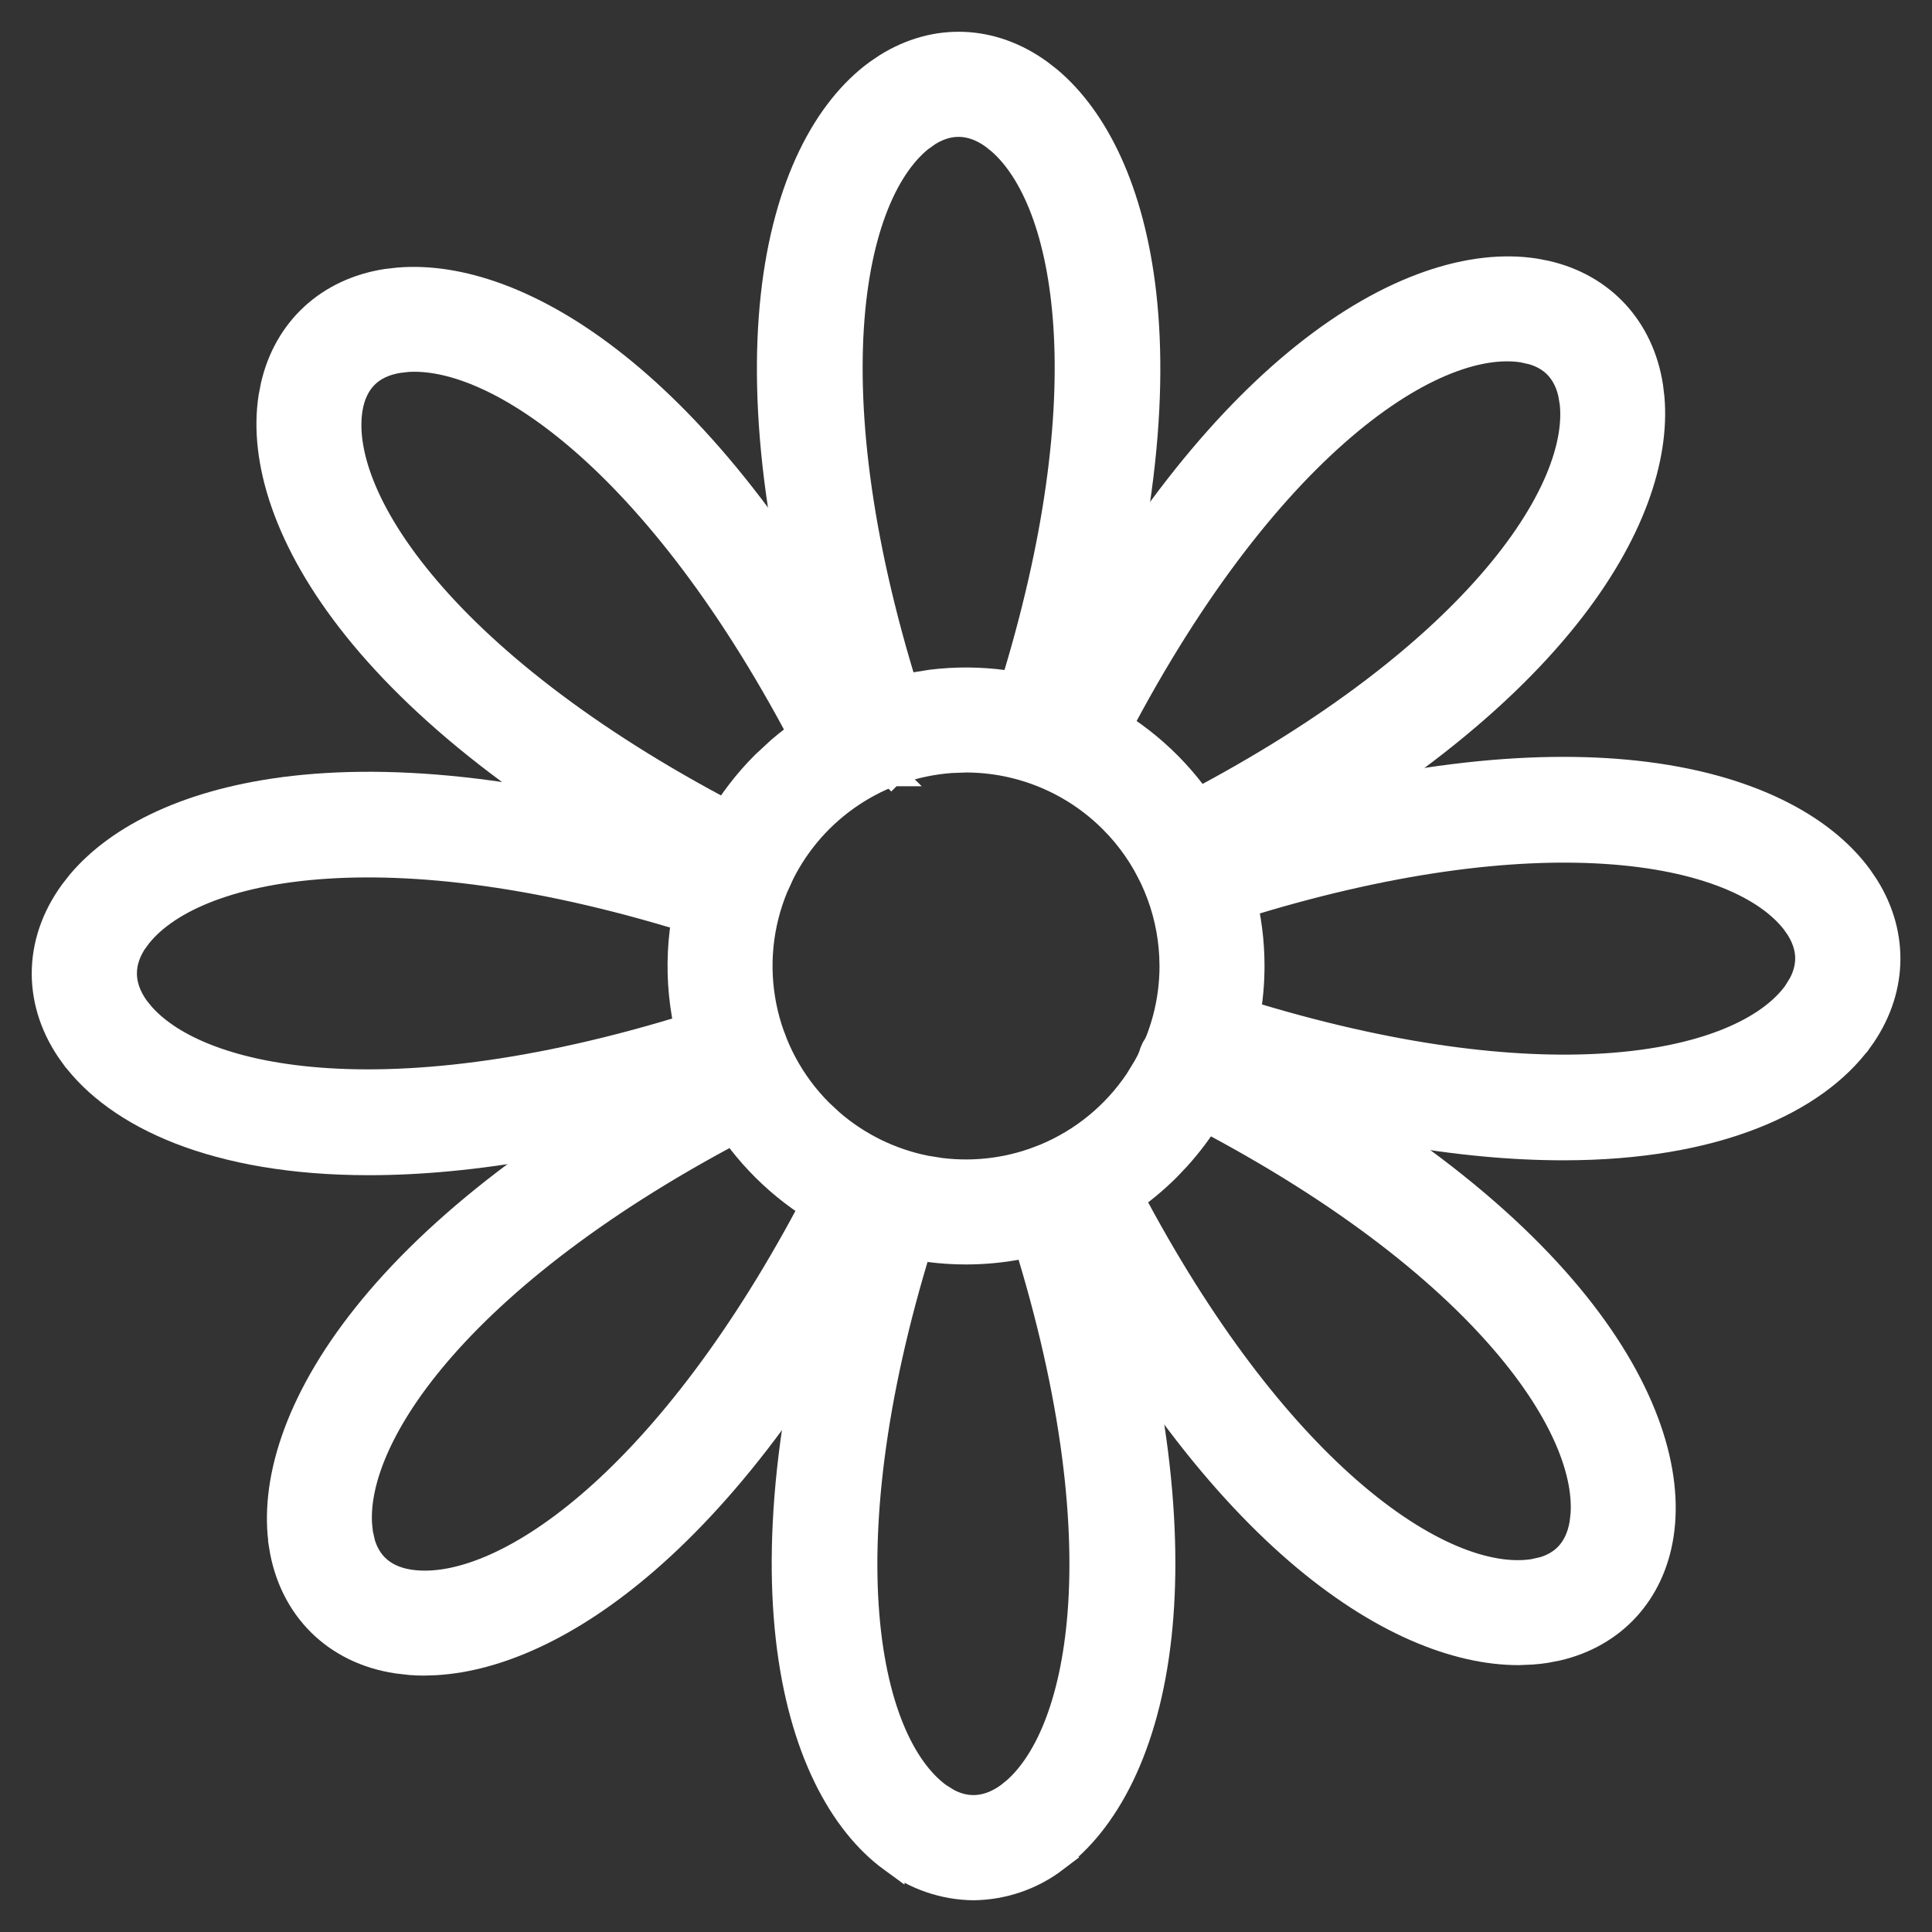
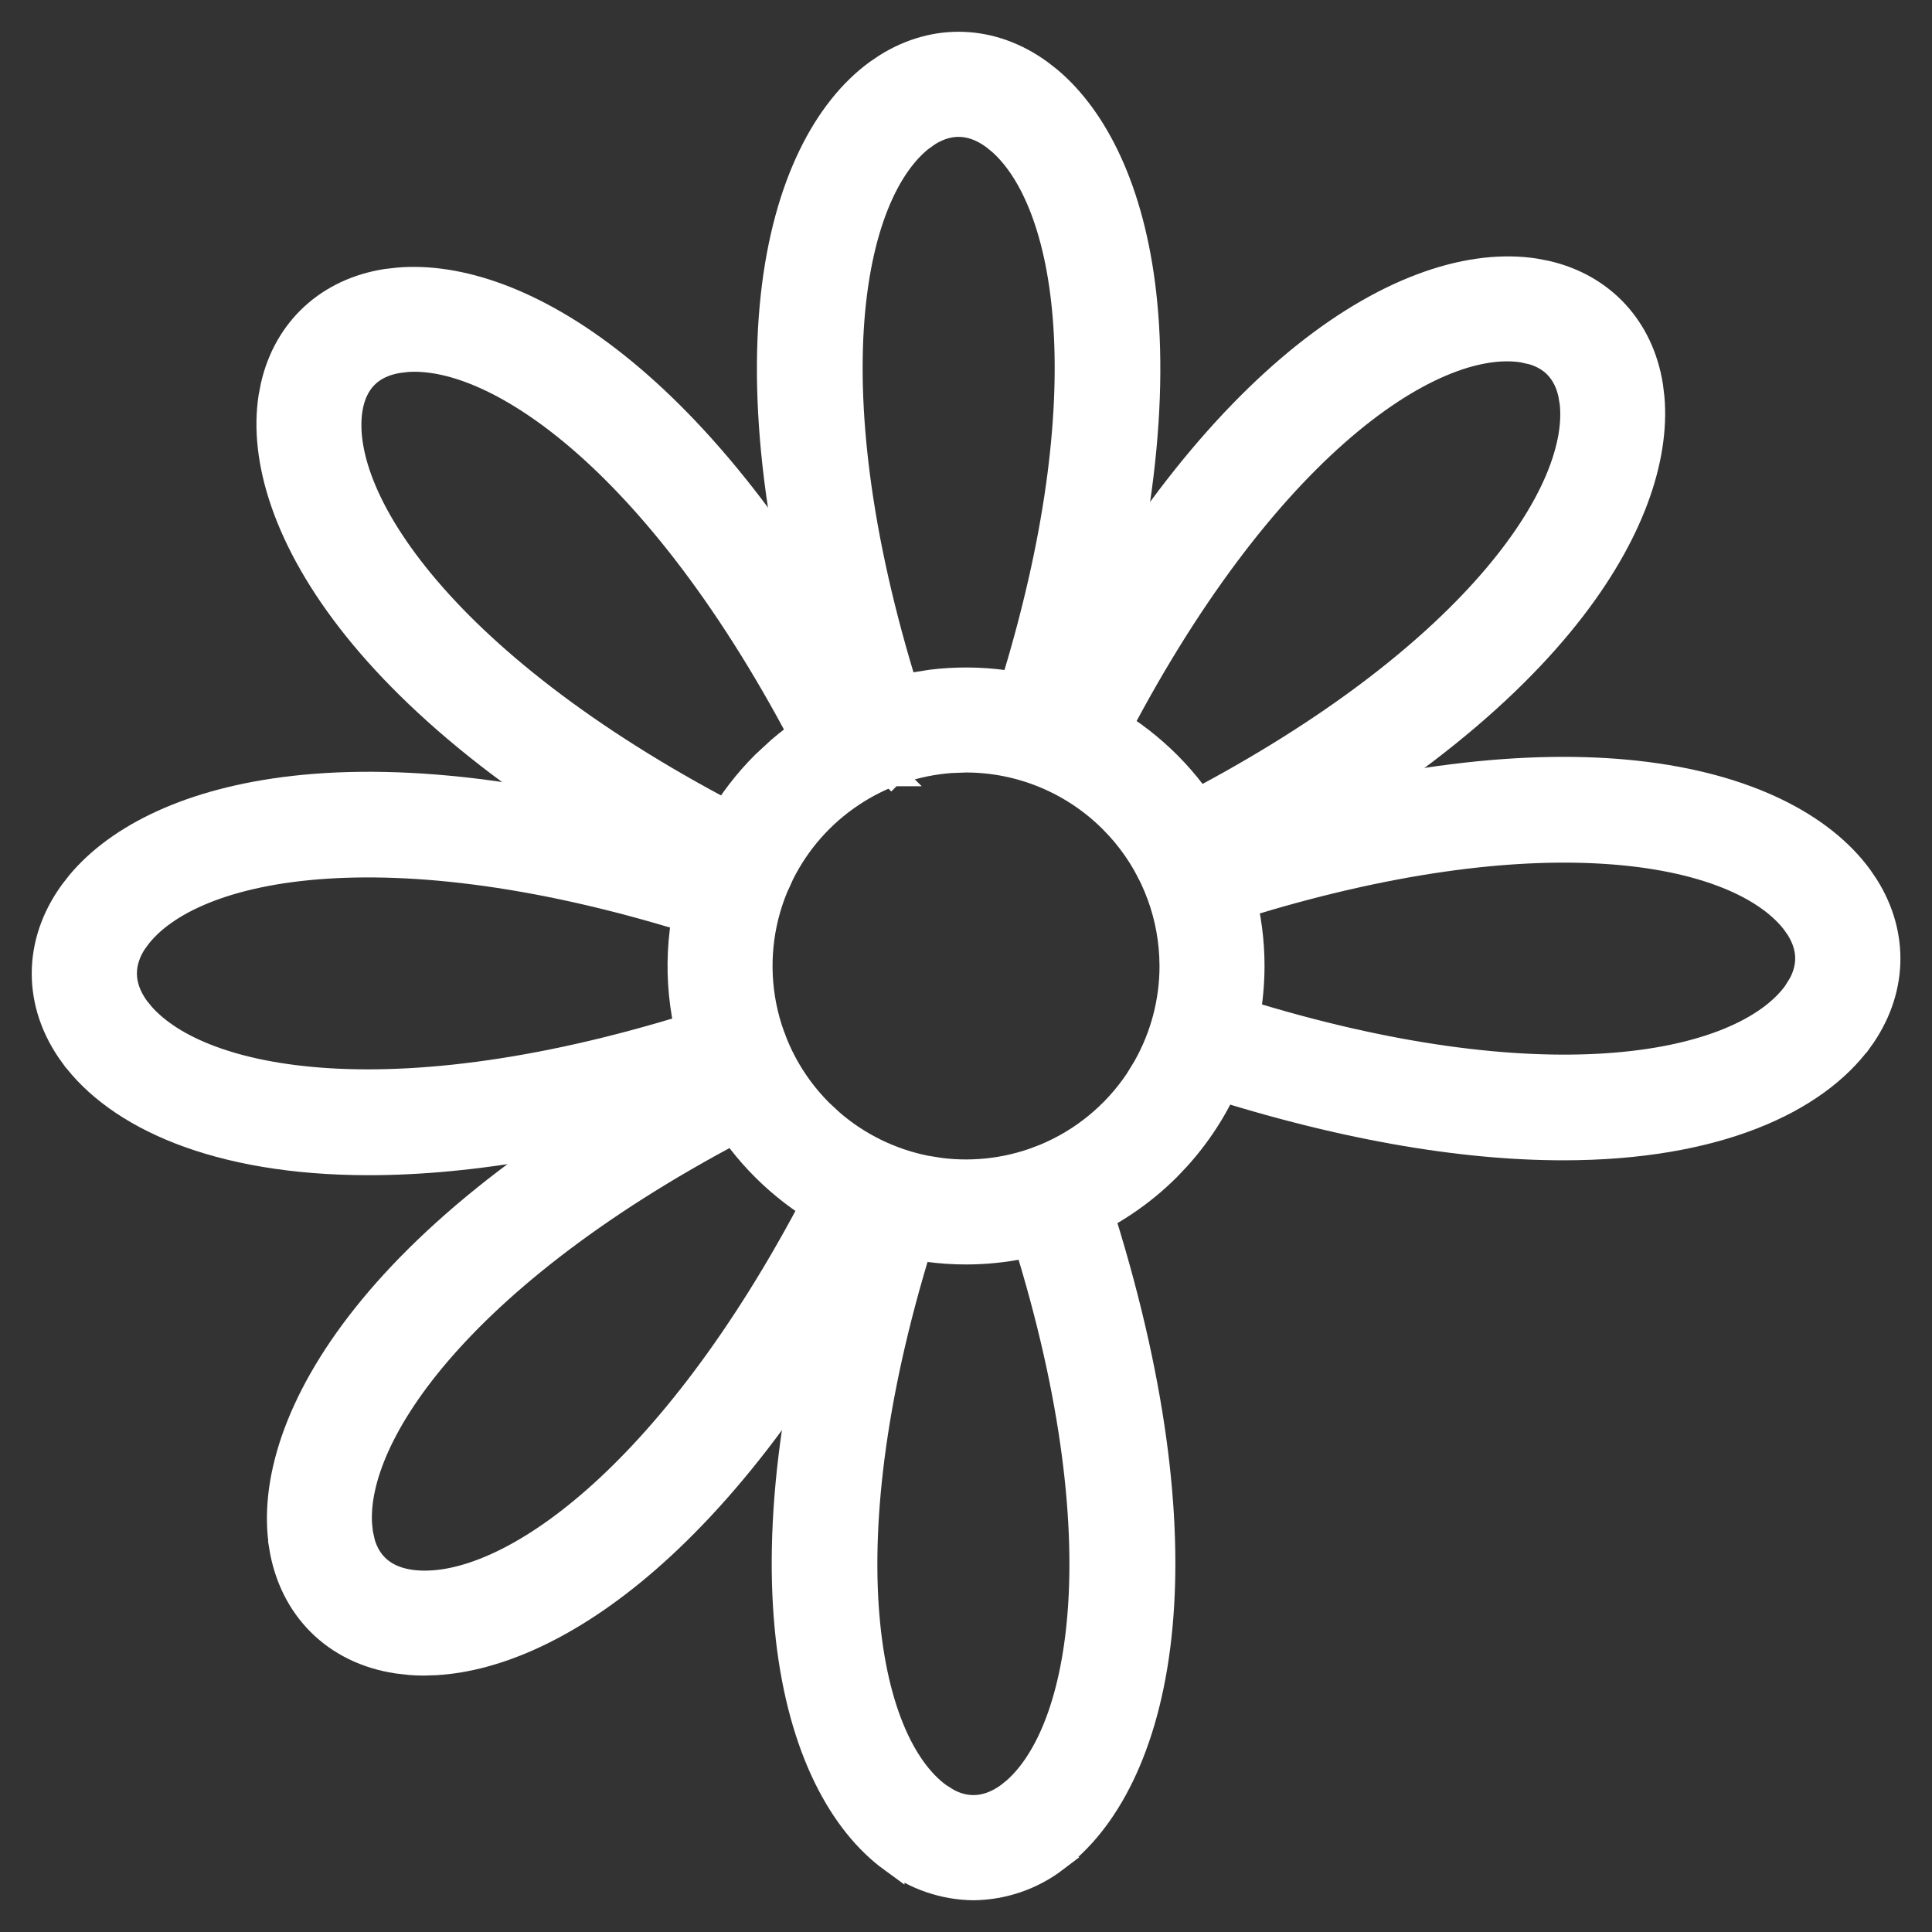
<svg xmlns="http://www.w3.org/2000/svg" width="34" height="34" viewBox="0 0 34 34" fill="none">
  <rect x="0" y="0" width="34" height="34" fill="#333333" stroke="none" />
  <path d="M15.6 1.157C16.46 0.619 17.463 0.656 18.304 1.268L18.468 1.396C19.281 2.081 19.922 3.343 20.129 5.174C20.349 7.13 20.078 9.759 18.973 13.094L18.972 13.095C18.927 13.226 18.846 13.341 18.737 13.425L18.62 13.498C18.495 13.56 18.356 13.583 18.221 13.566L18.086 13.536C17.954 13.492 17.838 13.411 17.754 13.303L17.679 13.187C17.596 13.021 17.581 12.83 17.637 12.653V12.651L17.806 12.125C18.613 9.525 18.865 7.374 18.758 5.739C18.65 4.092 18.181 3.012 17.595 2.499L17.476 2.404C17.27 2.255 17.065 2.188 16.869 2.188C16.672 2.188 16.467 2.255 16.262 2.404L16.261 2.403C15.617 2.876 15.093 3.999 14.982 5.768C14.872 7.524 15.174 9.872 16.129 12.727L16.16 12.861L16.164 12.999C16.157 13.091 16.133 13.181 16.092 13.264C16.071 13.305 16.046 13.345 16.018 13.381L15.924 13.481C15.855 13.541 15.774 13.586 15.687 13.615L15.688 13.616H15.686L15.685 13.617L15.684 13.616C15.614 13.64 15.541 13.655 15.467 13.656H15.462C15.351 13.656 15.242 13.63 15.144 13.581L15.05 13.523C14.961 13.459 14.888 13.374 14.838 13.277L14.795 13.176C13.673 9.82 13.392 7.175 13.608 5.206C13.824 3.241 14.538 1.926 15.43 1.272L15.6 1.157Z" fill="white" stroke="white" stroke-width="0.441" />
  <path d="M22.942 6.261C24.484 5.024 25.919 4.599 27.012 4.768L27.214 4.807C28.202 5.035 28.886 5.77 29.047 6.797L29.072 7.005C29.162 8.063 28.724 9.409 27.576 10.849C26.348 12.389 24.298 14.055 21.159 15.632L21.158 15.632C21.06 15.681 20.952 15.707 20.843 15.707C20.724 15.707 20.608 15.678 20.505 15.622L20.407 15.556C20.313 15.483 20.241 15.387 20.195 15.279L20.158 15.167C20.121 15.012 20.137 14.85 20.204 14.707C20.271 14.563 20.385 14.446 20.527 14.375L21.018 14.123C23.427 12.855 25.126 11.511 26.205 10.28C27.365 8.957 27.781 7.799 27.658 7.015H27.657C27.617 6.764 27.52 6.572 27.381 6.433C27.277 6.329 27.142 6.249 26.975 6.199L26.797 6.159C26.007 6.036 24.842 6.458 23.513 7.631C22.194 8.796 20.747 10.671 19.404 13.365L19.401 13.371C19.336 13.491 19.237 13.589 19.119 13.654L18.994 13.708C18.863 13.749 18.724 13.752 18.593 13.716L18.467 13.667C18.344 13.605 18.243 13.51 18.174 13.393L18.118 13.27C18.057 13.098 18.066 12.909 18.142 12.743L18.145 12.736L18.443 12.156C19.934 9.315 21.493 7.424 22.942 6.261Z" fill="white" stroke="white" stroke-width="0.441" />
  <path d="M21.448 14.593C24.511 13.639 26.951 13.405 28.797 13.607C30.762 13.823 32.077 14.537 32.731 15.43L32.846 15.6C33.384 16.459 33.347 17.462 32.736 18.304H32.734C31.948 19.378 30.208 20.199 27.511 20.199C25.741 20.199 23.546 19.849 20.907 18.973L20.906 18.972C20.775 18.927 20.66 18.845 20.576 18.736L20.503 18.619C20.421 18.453 20.407 18.261 20.465 18.085L20.522 17.959C20.589 17.84 20.691 17.742 20.815 17.679L20.942 17.629C21.074 17.592 21.215 17.594 21.348 17.637H21.35L21.876 17.806C24.475 18.612 26.627 18.864 28.261 18.757C30.016 18.642 31.128 18.117 31.596 17.476L31.692 17.321C31.774 17.168 31.812 17.015 31.813 16.868C31.813 16.672 31.745 16.466 31.596 16.261V16.26C31.123 15.616 30.001 15.092 28.233 14.982C26.587 14.878 24.42 15.138 21.803 15.957L21.274 16.128C21.141 16.172 20.999 16.176 20.865 16.14L20.736 16.091C20.611 16.028 20.508 15.93 20.44 15.811L20.383 15.685C20.324 15.508 20.338 15.314 20.421 15.148L20.494 15.029C20.579 14.921 20.695 14.838 20.827 14.794L21.448 14.593Z" fill="white" stroke="white" stroke-width="0.441" />
-   <path d="M21.005 18.066L21.144 18.093C21.186 18.106 21.226 18.125 21.265 18.146L21.266 18.145C24.432 19.724 26.501 21.395 27.741 22.941C28.978 24.483 29.403 25.918 29.234 27.012C29.076 28.04 28.395 28.777 27.405 29.007L27.203 29.046C27.124 29.058 27.044 29.067 26.964 29.073L26.725 29.083C25.63 29.083 24.27 28.551 22.826 27.304C21.381 26.055 19.838 24.078 18.37 21.157L18.368 21.154C18.289 20.988 18.278 20.797 18.337 20.622L18.394 20.497C18.462 20.379 18.563 20.283 18.687 20.221L18.815 20.172C18.946 20.136 19.086 20.137 19.218 20.18L19.344 20.234C19.423 20.279 19.493 20.338 19.55 20.408L19.625 20.523L19.627 20.526L19.88 21.018C21.148 23.427 22.491 25.126 23.722 26.205C25.045 27.364 26.202 27.779 26.987 27.656L27.164 27.616C27.331 27.566 27.465 27.485 27.569 27.381C27.707 27.242 27.804 27.049 27.843 26.797V26.796L27.86 26.644C27.91 25.86 27.471 24.759 26.371 23.513C25.207 22.193 23.332 20.746 20.639 19.402V19.401C20.599 19.383 20.56 19.362 20.524 19.336L20.418 19.242C20.386 19.207 20.358 19.169 20.333 19.129L20.273 19.002C20.241 18.913 20.227 18.817 20.233 18.723L20.255 18.583C20.267 18.538 20.284 18.494 20.305 18.451L20.381 18.332C20.41 18.295 20.443 18.26 20.479 18.23L20.595 18.149C20.636 18.127 20.68 18.108 20.725 18.094L20.863 18.066C20.91 18.061 20.958 18.061 21.005 18.066Z" fill="white" stroke="white" stroke-width="0.441" />
  <path d="M18.726 20.367C18.77 20.379 18.814 20.395 18.855 20.416L18.972 20.49C19.009 20.518 19.042 20.55 19.073 20.585L19.153 20.697C19.176 20.737 19.195 20.779 19.209 20.823L19.21 20.824L19.41 21.445C20.365 24.508 20.599 26.948 20.397 28.794C20.182 30.756 19.468 32.069 18.576 32.723L18.578 32.724C18.162 33.041 17.654 33.215 17.132 33.221H17.127C16.61 33.214 16.11 33.043 15.697 32.732V32.733C14.807 32.085 14.093 30.779 13.872 28.827C13.652 26.87 13.922 24.242 15.028 20.907V20.905L15.085 20.78C15.154 20.661 15.257 20.565 15.381 20.503L15.51 20.454C15.642 20.418 15.783 20.421 15.915 20.465L16.041 20.52C16.16 20.588 16.258 20.689 16.321 20.813L16.372 20.942C16.409 21.074 16.406 21.215 16.364 21.347L16.363 21.349C15.423 24.185 15.129 26.517 15.243 28.261C15.359 30.017 15.884 31.129 16.526 31.596L16.679 31.692C16.833 31.774 16.985 31.811 17.132 31.811C17.328 31.811 17.533 31.744 17.739 31.596L17.859 31.5C18.448 30.981 18.915 29.891 19.019 28.232C19.129 26.476 18.826 24.127 17.872 21.272V21.271C17.842 21.184 17.831 21.092 17.837 21L17.86 20.863C17.872 20.819 17.888 20.776 17.909 20.734L17.983 20.617C18.011 20.581 18.043 20.547 18.078 20.516L18.19 20.436C18.23 20.413 18.272 20.394 18.316 20.38L18.451 20.348C18.496 20.343 18.543 20.341 18.589 20.345L18.726 20.367Z" fill="white" stroke="white" stroke-width="0.441" />
  <path d="M12.975 18.319C13.107 18.285 13.247 18.29 13.378 18.334L13.502 18.391C13.62 18.459 13.718 18.561 13.78 18.684L13.829 18.812C13.865 18.944 13.863 19.084 13.821 19.215C13.764 19.391 13.64 19.537 13.477 19.623L13.474 19.625C10.803 20.965 8.947 22.406 7.795 23.719C6.708 24.959 6.276 26.055 6.328 26.833L6.344 26.984L6.384 27.162C6.435 27.328 6.515 27.463 6.62 27.567C6.758 27.705 6.952 27.802 7.203 27.841H7.203C7.293 27.855 7.386 27.861 7.478 27.861C8.304 27.861 9.442 27.348 10.707 26.168C11.966 24.993 13.327 23.179 14.597 20.635L14.601 20.63L14.676 20.516C14.762 20.412 14.877 20.333 15.007 20.292L15.14 20.263C15.274 20.248 15.412 20.272 15.534 20.334L15.649 20.405C15.756 20.487 15.838 20.6 15.883 20.729L15.916 20.861C15.936 20.995 15.916 21.133 15.859 21.257L15.856 21.263C14.386 24.21 12.836 26.206 11.382 27.468C10.022 28.649 8.735 29.197 7.672 29.26L7.462 29.267C7.383 29.267 7.304 29.264 7.225 29.258L6.99 29.231C5.893 29.066 5.126 28.301 4.953 27.203L4.954 27.202C4.784 26.114 5.201 24.687 6.425 23.151C7.652 21.611 9.703 19.945 12.843 18.368L12.846 18.366L12.975 18.319Z" fill="white" stroke="white" stroke-width="0.441" />
  <path d="M5.174 13.873C7.13 13.653 9.759 13.924 13.094 15.029H13.095L13.221 15.086C13.339 15.155 13.436 15.258 13.498 15.382C13.56 15.507 13.583 15.646 13.566 15.782L13.536 15.916C13.492 16.049 13.411 16.164 13.303 16.248L13.187 16.322C13.021 16.406 12.83 16.421 12.653 16.365L12.652 16.364C9.816 15.423 7.483 15.13 5.74 15.244C3.984 15.359 2.872 15.883 2.405 16.525L2.404 16.524C2.255 16.73 2.189 16.935 2.189 17.131C2.189 17.327 2.256 17.532 2.404 17.738L2.501 17.858C3.02 18.447 4.11 18.914 5.769 19.018C7.525 19.128 9.873 18.825 12.728 17.871L12.863 17.84C13.001 17.823 13.141 17.845 13.267 17.908L13.384 17.982C13.493 18.067 13.576 18.182 13.621 18.315C13.666 18.448 13.67 18.591 13.634 18.724L13.584 18.854C13.501 19.021 13.354 19.149 13.177 19.209V19.209C10.502 20.1 8.28 20.461 6.491 20.461C3.8 20.461 2.059 19.645 1.273 18.572H1.272C0.616 17.676 0.615 16.595 1.268 15.698L1.397 15.533C2.081 14.72 3.344 14.08 5.174 13.873Z" fill="white" stroke="white" stroke-width="0.441" />
  <path d="M7.005 4.929C8.064 4.838 9.41 5.277 10.85 6.425C12.293 7.575 13.848 9.449 15.336 12.267L15.633 12.842L15.635 12.846H15.634C15.694 12.97 15.716 13.109 15.698 13.244L15.666 13.378C15.622 13.509 15.54 13.622 15.432 13.706L15.316 13.779C15.192 13.841 15.055 13.864 14.919 13.848L14.784 13.819C14.609 13.763 14.463 13.64 14.377 13.476L14.375 13.473C13.035 10.802 11.594 8.946 10.281 7.795C9.04 6.708 7.945 6.274 7.167 6.326L7.016 6.344C6.765 6.383 6.573 6.479 6.435 6.618C6.297 6.757 6.2 6.95 6.16 7.204C6.037 7.994 6.46 9.158 7.632 10.487C8.796 11.807 10.671 13.253 13.365 14.597L13.465 14.658C13.56 14.727 13.636 14.82 13.687 14.928C13.737 15.035 13.76 15.153 13.752 15.27L13.735 15.388C13.707 15.503 13.651 15.609 13.573 15.696L13.488 15.777C13.364 15.876 13.21 15.928 13.051 15.929C12.942 15.929 12.834 15.904 12.737 15.854V15.855C9.571 14.275 7.502 12.604 6.262 11.059C5.025 9.517 4.6 8.082 4.769 6.988L4.808 6.786C5.035 5.798 5.771 5.114 6.797 4.953L7.005 4.929Z" fill="white" stroke="white" stroke-width="0.441" />
  <path d="M16.386 12.005C17.246 11.899 18.121 12.017 18.926 12.35L19.265 12.505C20.039 12.895 20.701 13.479 21.185 14.203L21.38 14.521C21.807 15.275 22.033 16.128 22.033 16.999V17C22.032 18.251 21.565 19.453 20.73 20.375L20.558 20.557C19.615 21.5 18.335 22.031 17.001 22.032H17C16.13 22.032 15.276 21.806 14.522 21.379L14.204 21.184C13.48 20.7 12.896 20.038 12.506 19.264L12.351 18.925C11.97 18.006 11.871 16.994 12.065 16.018L12.151 15.655C12.382 14.82 12.826 14.056 13.442 13.441L13.715 13.188C14.371 12.622 15.165 12.233 16.019 12.064L16.386 12.005ZM16.733 13.384C16.11 13.43 15.508 13.636 14.987 13.985C14.465 14.333 14.044 14.811 13.763 15.368L13.651 15.613C13.376 16.275 13.305 17.004 13.445 17.707C13.585 18.41 13.93 19.056 14.437 19.563L14.633 19.745C15.106 20.153 15.678 20.433 16.293 20.556L16.558 20.598C17.178 20.674 17.808 20.589 18.388 20.349C19.05 20.074 19.616 19.61 20.015 19.014L20.155 18.785C20.463 18.242 20.626 17.627 20.626 17L20.621 16.82C20.579 15.984 20.249 15.188 19.687 14.568L19.563 14.438C18.883 13.758 17.962 13.375 17 13.374L16.733 13.384Z" fill="white" stroke="white" stroke-width="0.441" />
</svg>